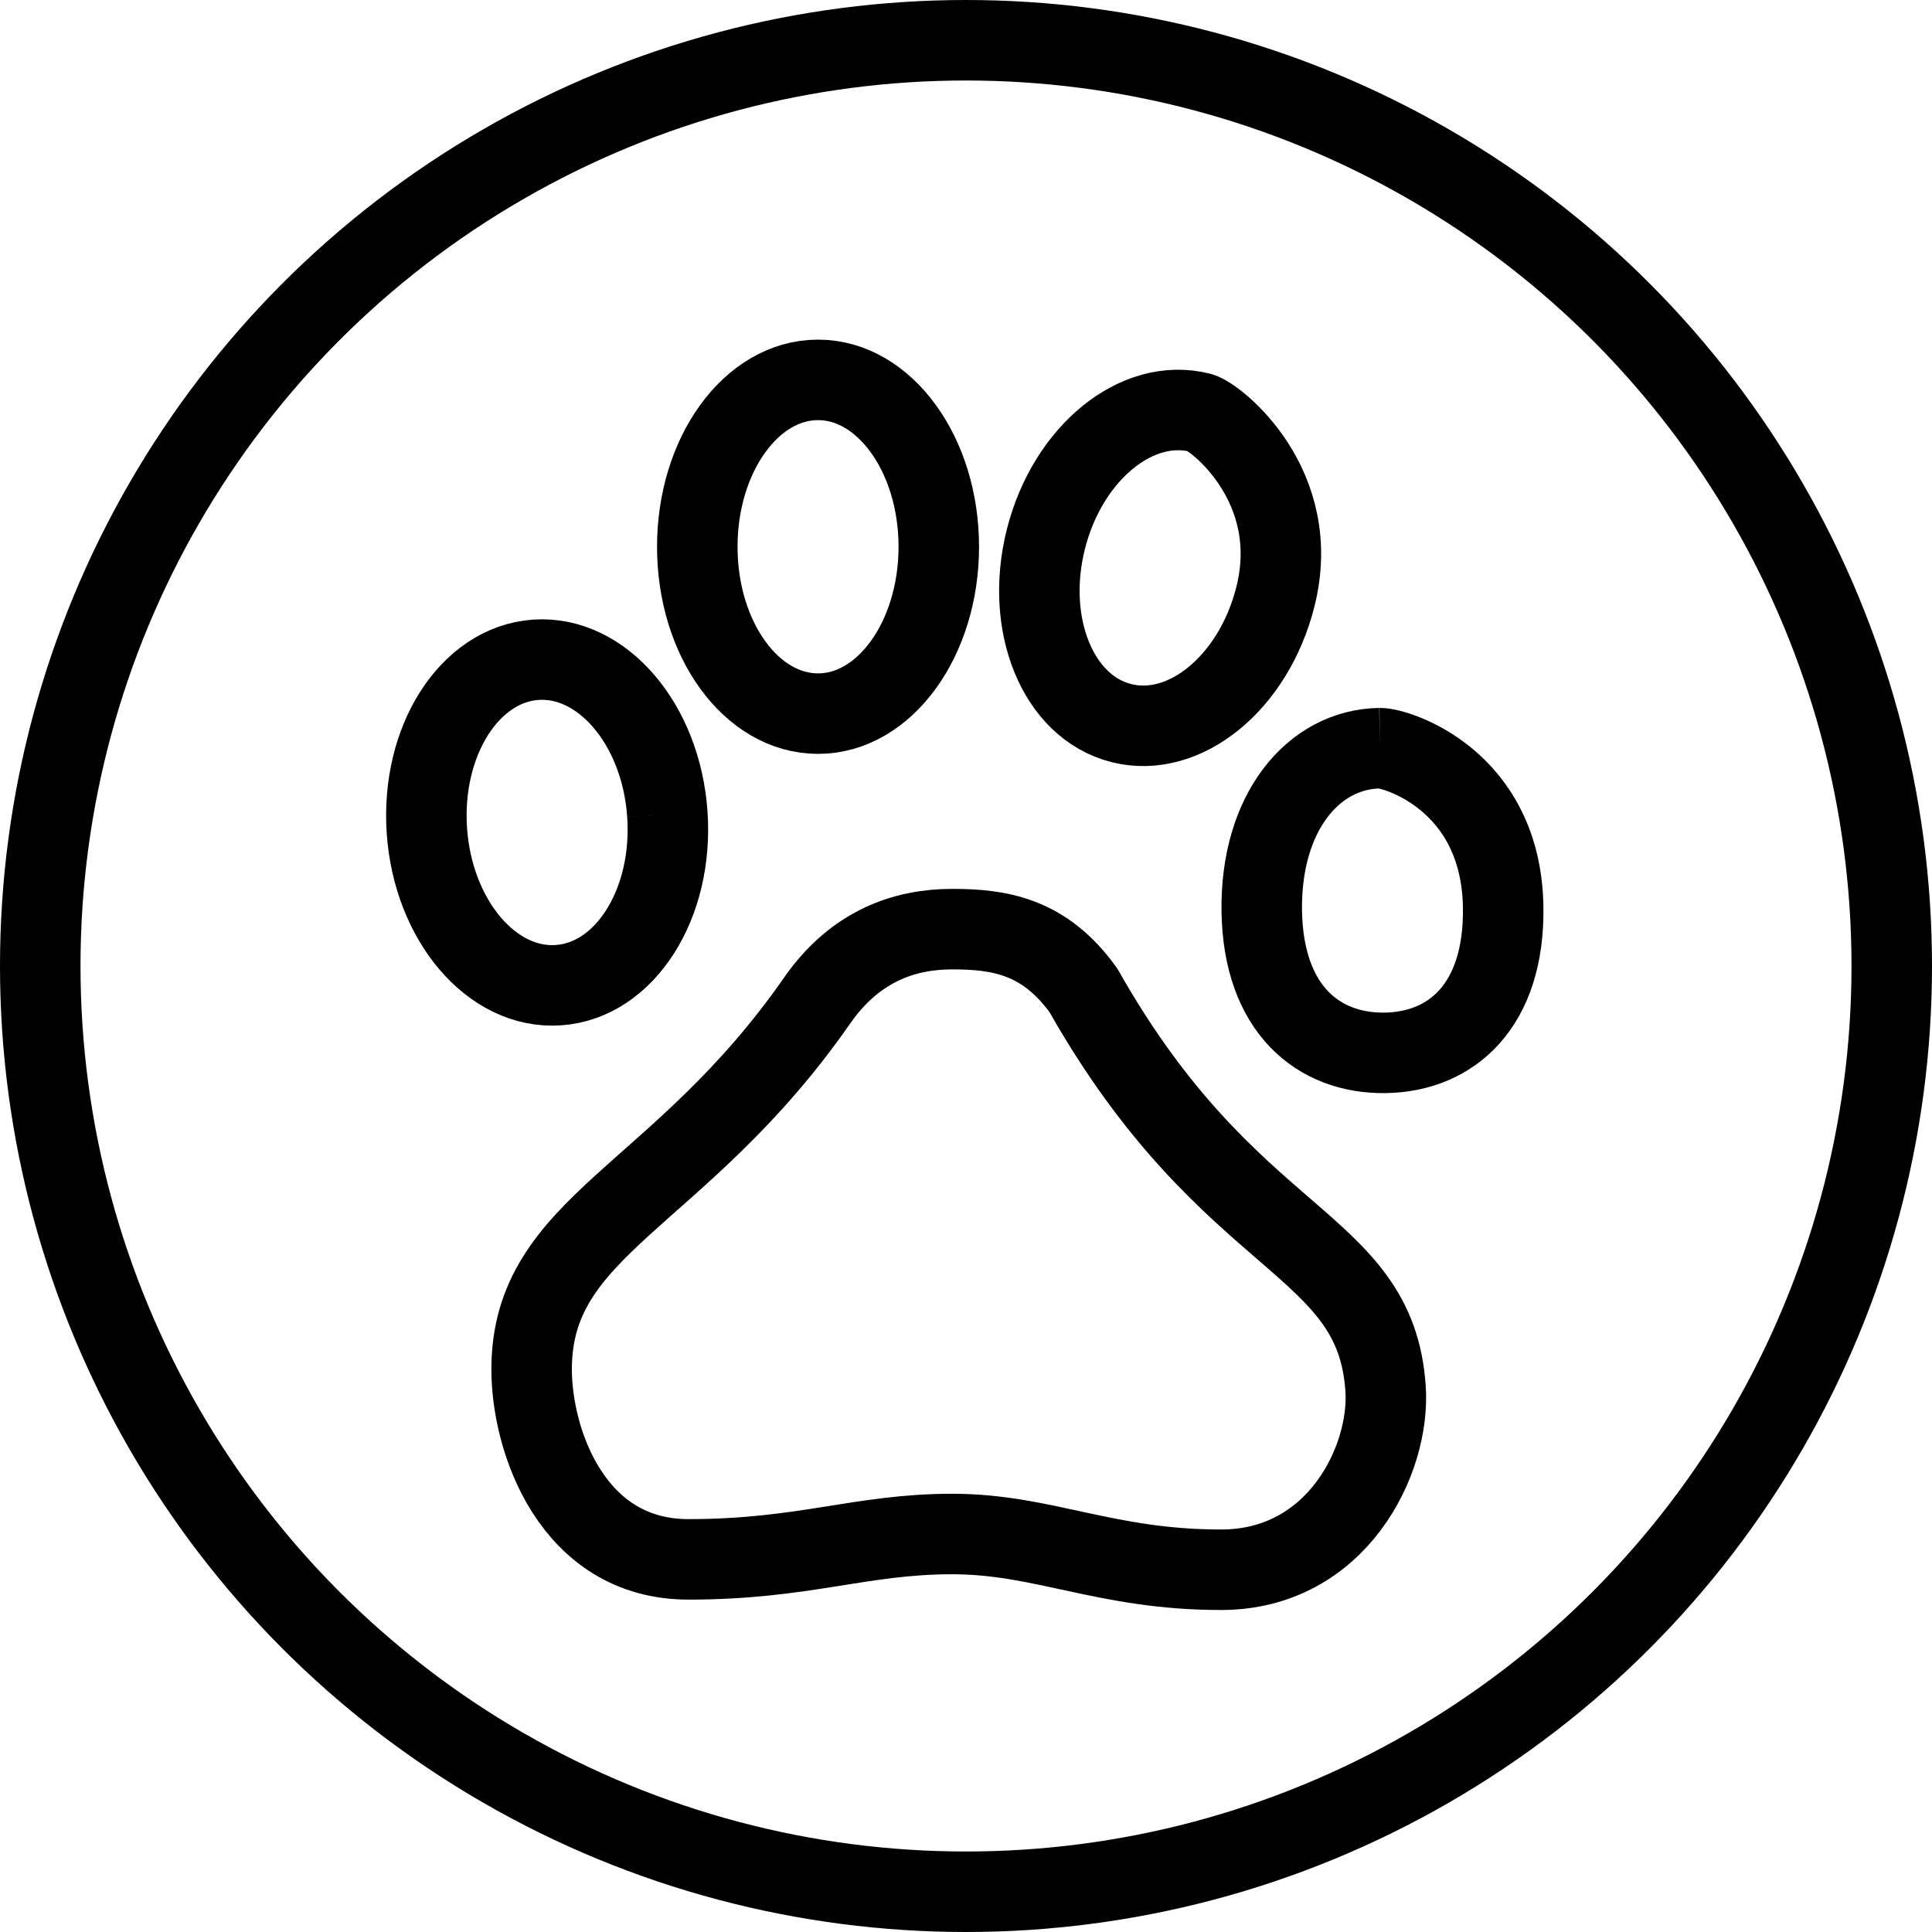
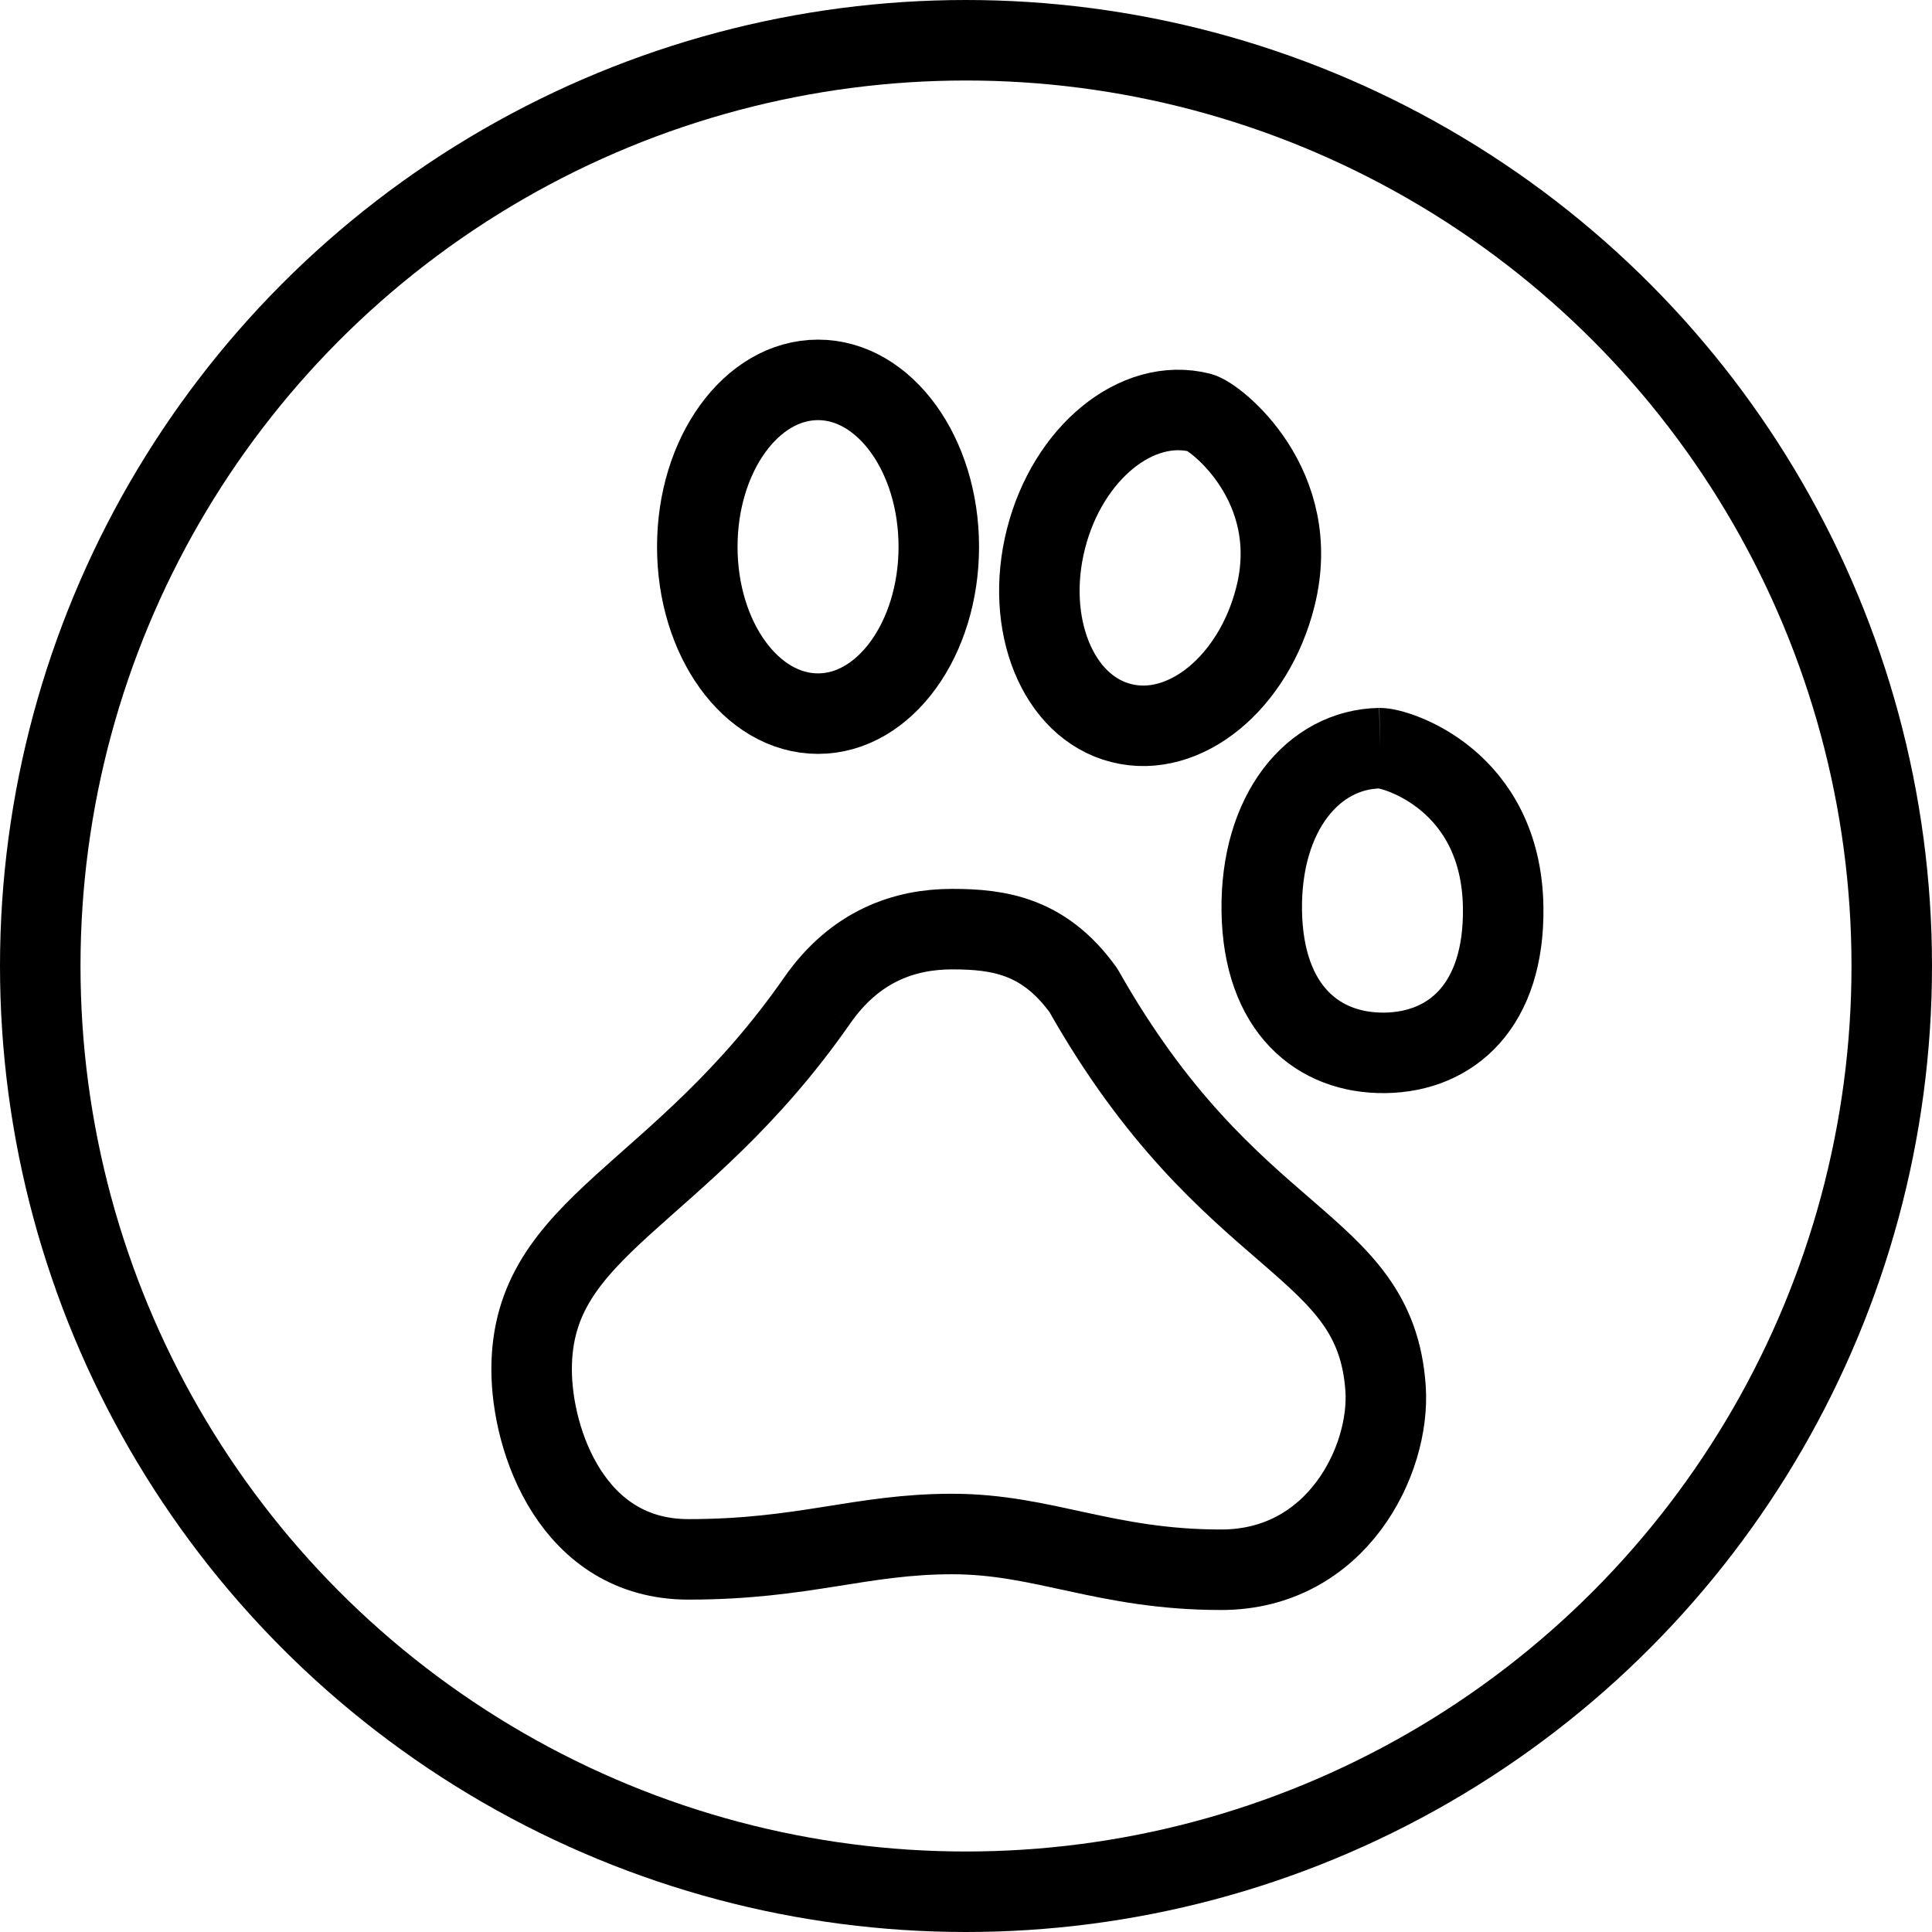
<svg xmlns="http://www.w3.org/2000/svg" version="1.1" x="0px" y="0px" width="24px" height="24px" viewBox="0 0 24 24" enable-background="new 0 0 24 24" xml:space="preserve">
  <g id="Outline_Icons">
    <g>
      <circle fill="none" stroke="#000000" stroke-linecap="round" stroke-linejoin="round" stroke-miterlimit="10" cx="12" cy="12" r="11.5" />
      <path fill="none" stroke="#000000" stroke-linejoin="round" stroke-miterlimit="10" d="M10.15,12.43    c-1.715,2.464-3.546,2.781-3.546,4.581c0,0.888,0.507,2.36,1.947,2.36s2.138-0.315,3.277-0.315s1.9,0.444,3.341,0.444    s2.104-1.366,2.043-2.252c-0.128-1.859-1.932-1.725-3.753-4.945c-0.485-0.675-1.045-0.761-1.63-0.761    C11.243,11.542,10.626,11.746,10.15,12.43" />
-       <path fill="none" stroke="#000000" stroke-linejoin="round" stroke-miterlimit="10" d="M8.29,10.113    c0.078,1.115-0.526,2.068-1.352,2.125c-0.824,0.059-1.557-0.8-1.635-1.916C5.226,9.205,5.831,8.254,6.655,8.196    C7.48,8.139,8.213,8.998,8.29,10.113" />
      <path fill="none" stroke="#000000" stroke-linejoin="round" stroke-miterlimit="10" d="M10.162,4.719c-0.829,0-1.5,0.93-1.5,2.073    c0,1.146,0.671,2.073,1.5,2.073c0.827,0,1.5-0.928,1.5-2.073C11.662,5.648,10.989,4.719,10.162,4.719" />
      <path fill="none" stroke="#000000" stroke-linejoin="round" stroke-miterlimit="10" d="M14.909,5.127    c-0.787-0.2-1.644,0.5-1.915,1.564s0.146,2.092,0.934,2.291c0.787,0.201,1.645-0.5,1.914-1.564    C16.195,6.032,15.098,5.175,14.909,5.127" />
      <path fill="none" stroke="#000000" stroke-linejoin="round" stroke-miterlimit="10" d="M17.141,9.294    c-0.828,0.013-1.484,0.801-1.467,2.021c0.018,1.221,0.703,1.775,1.532,1.764c0.827-0.012,1.485-0.588,1.467-1.809    C18.649,9.682,17.339,9.292,17.141,9.294" />
    </g>
  </g>
  <g id="Frames-24px">
    <rect fill="none" width="24" height="24" />
  </g>
</svg>